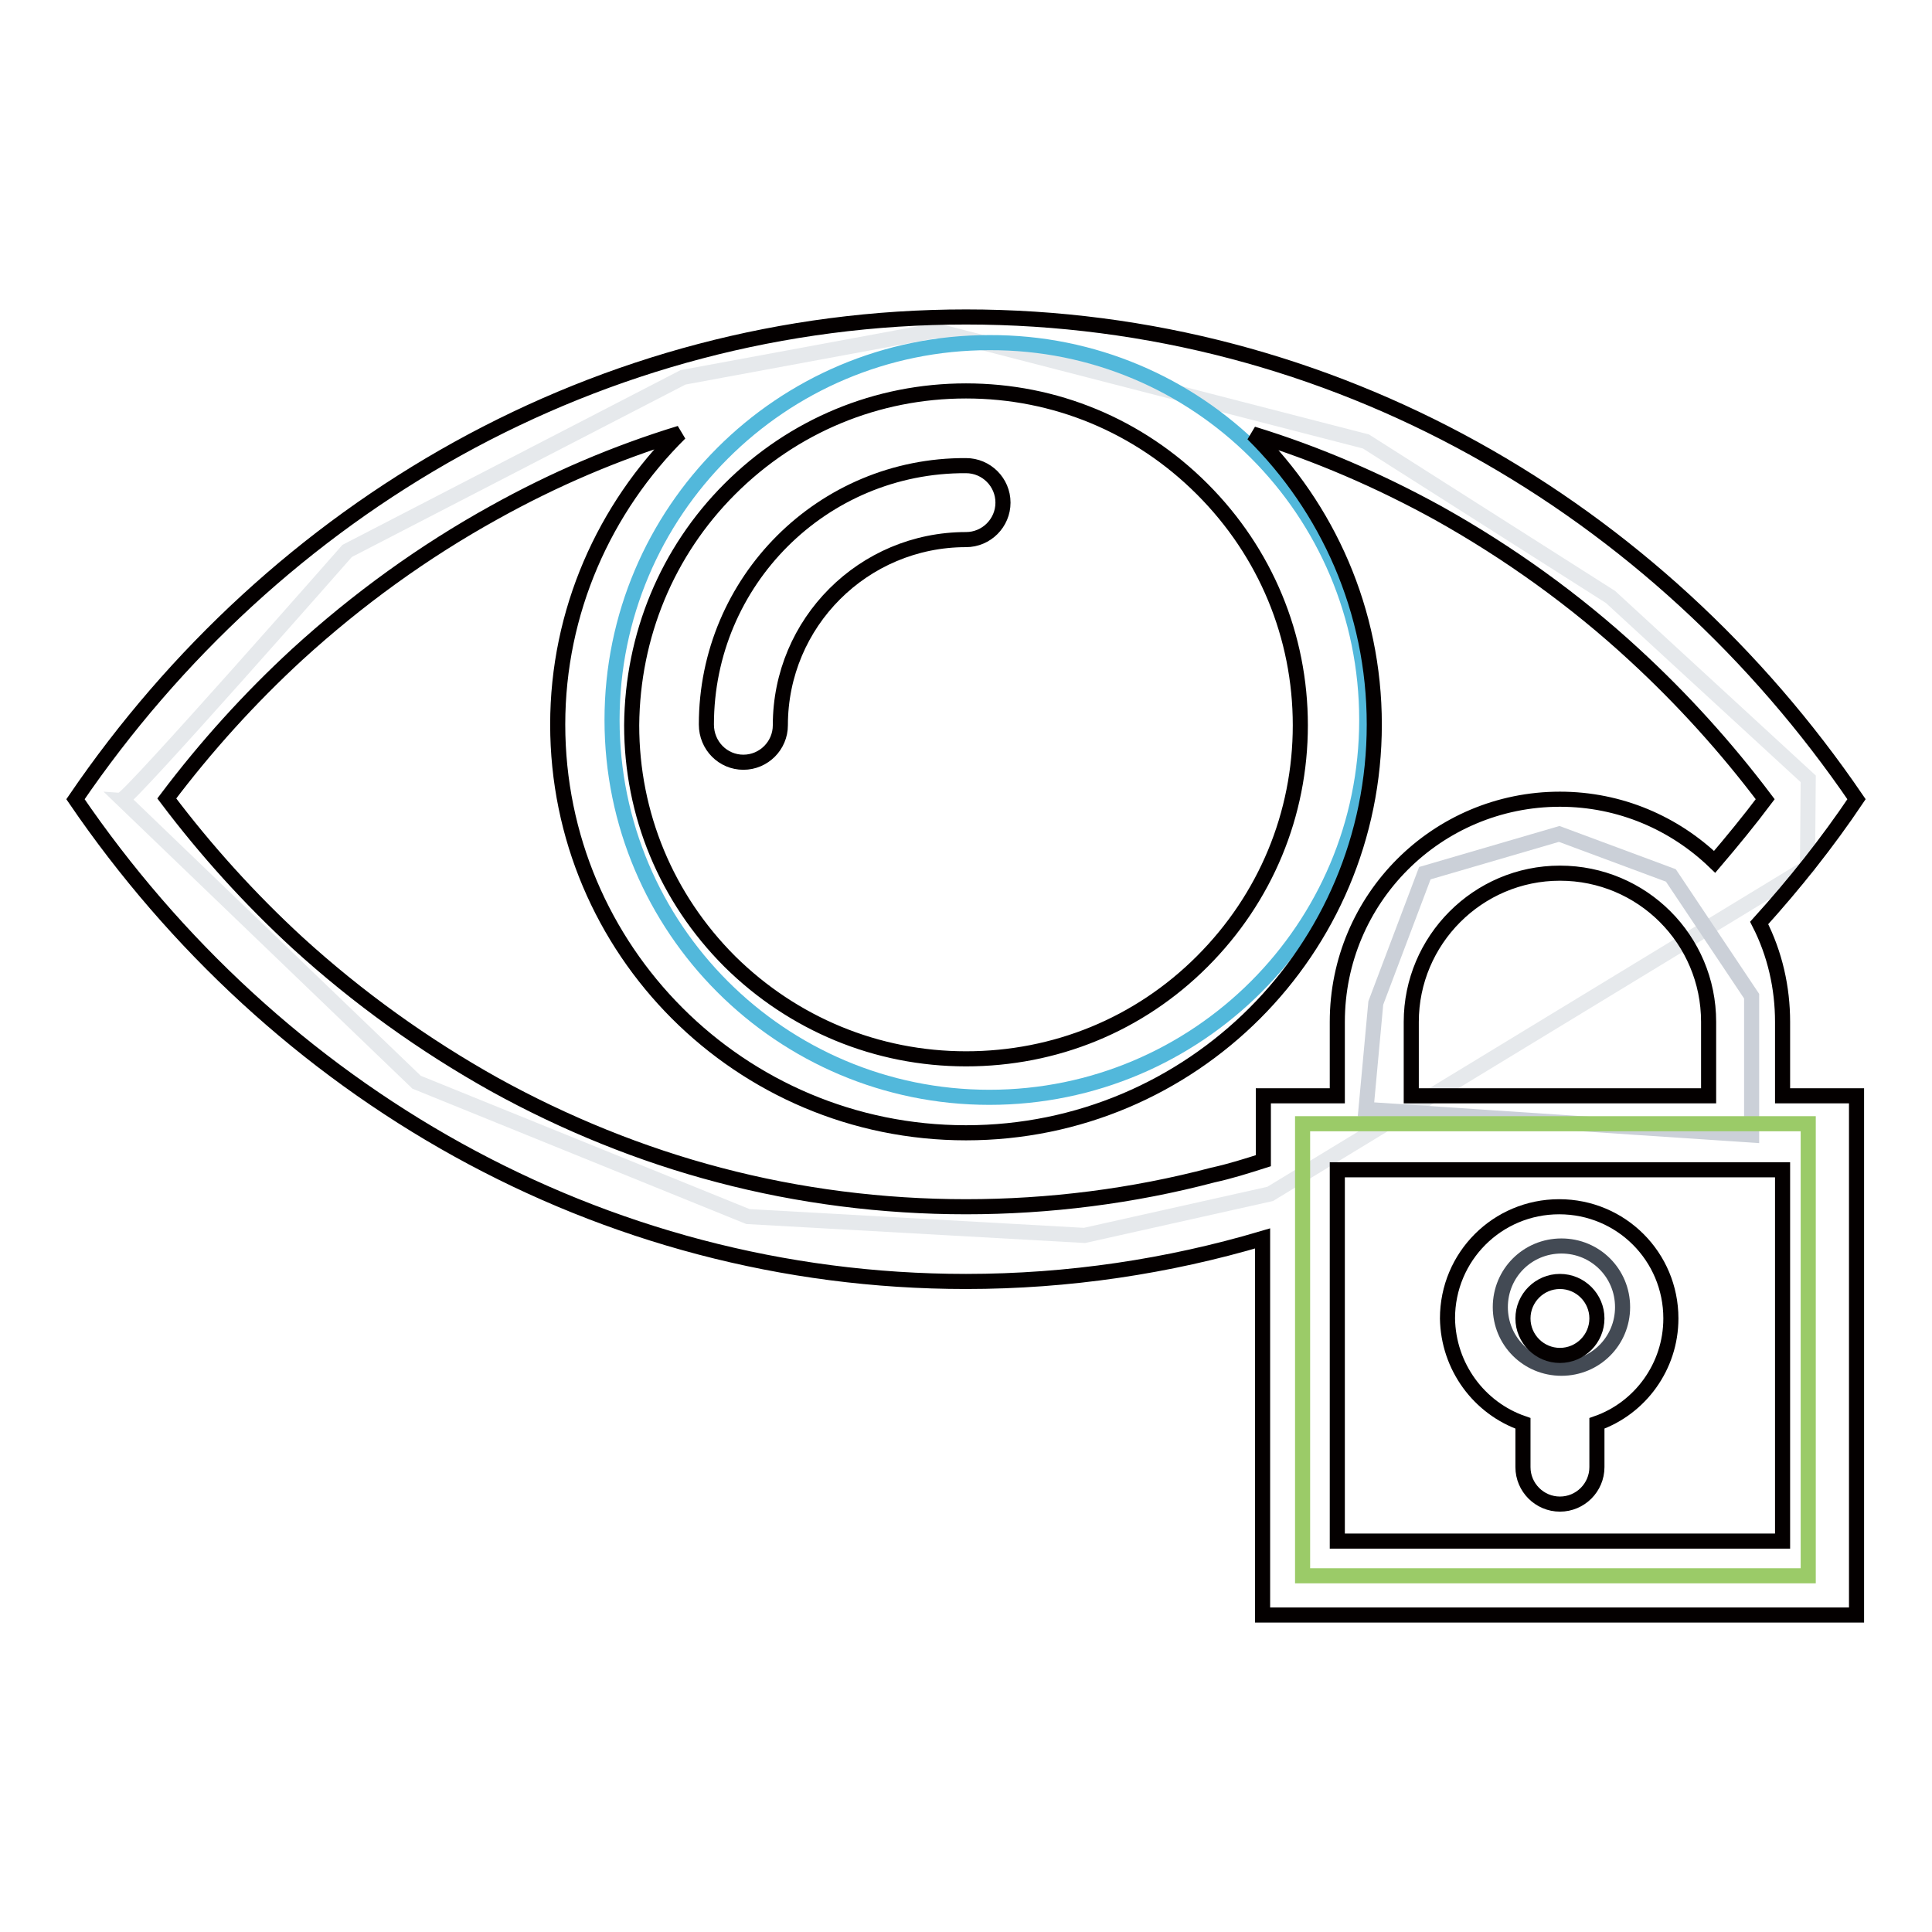
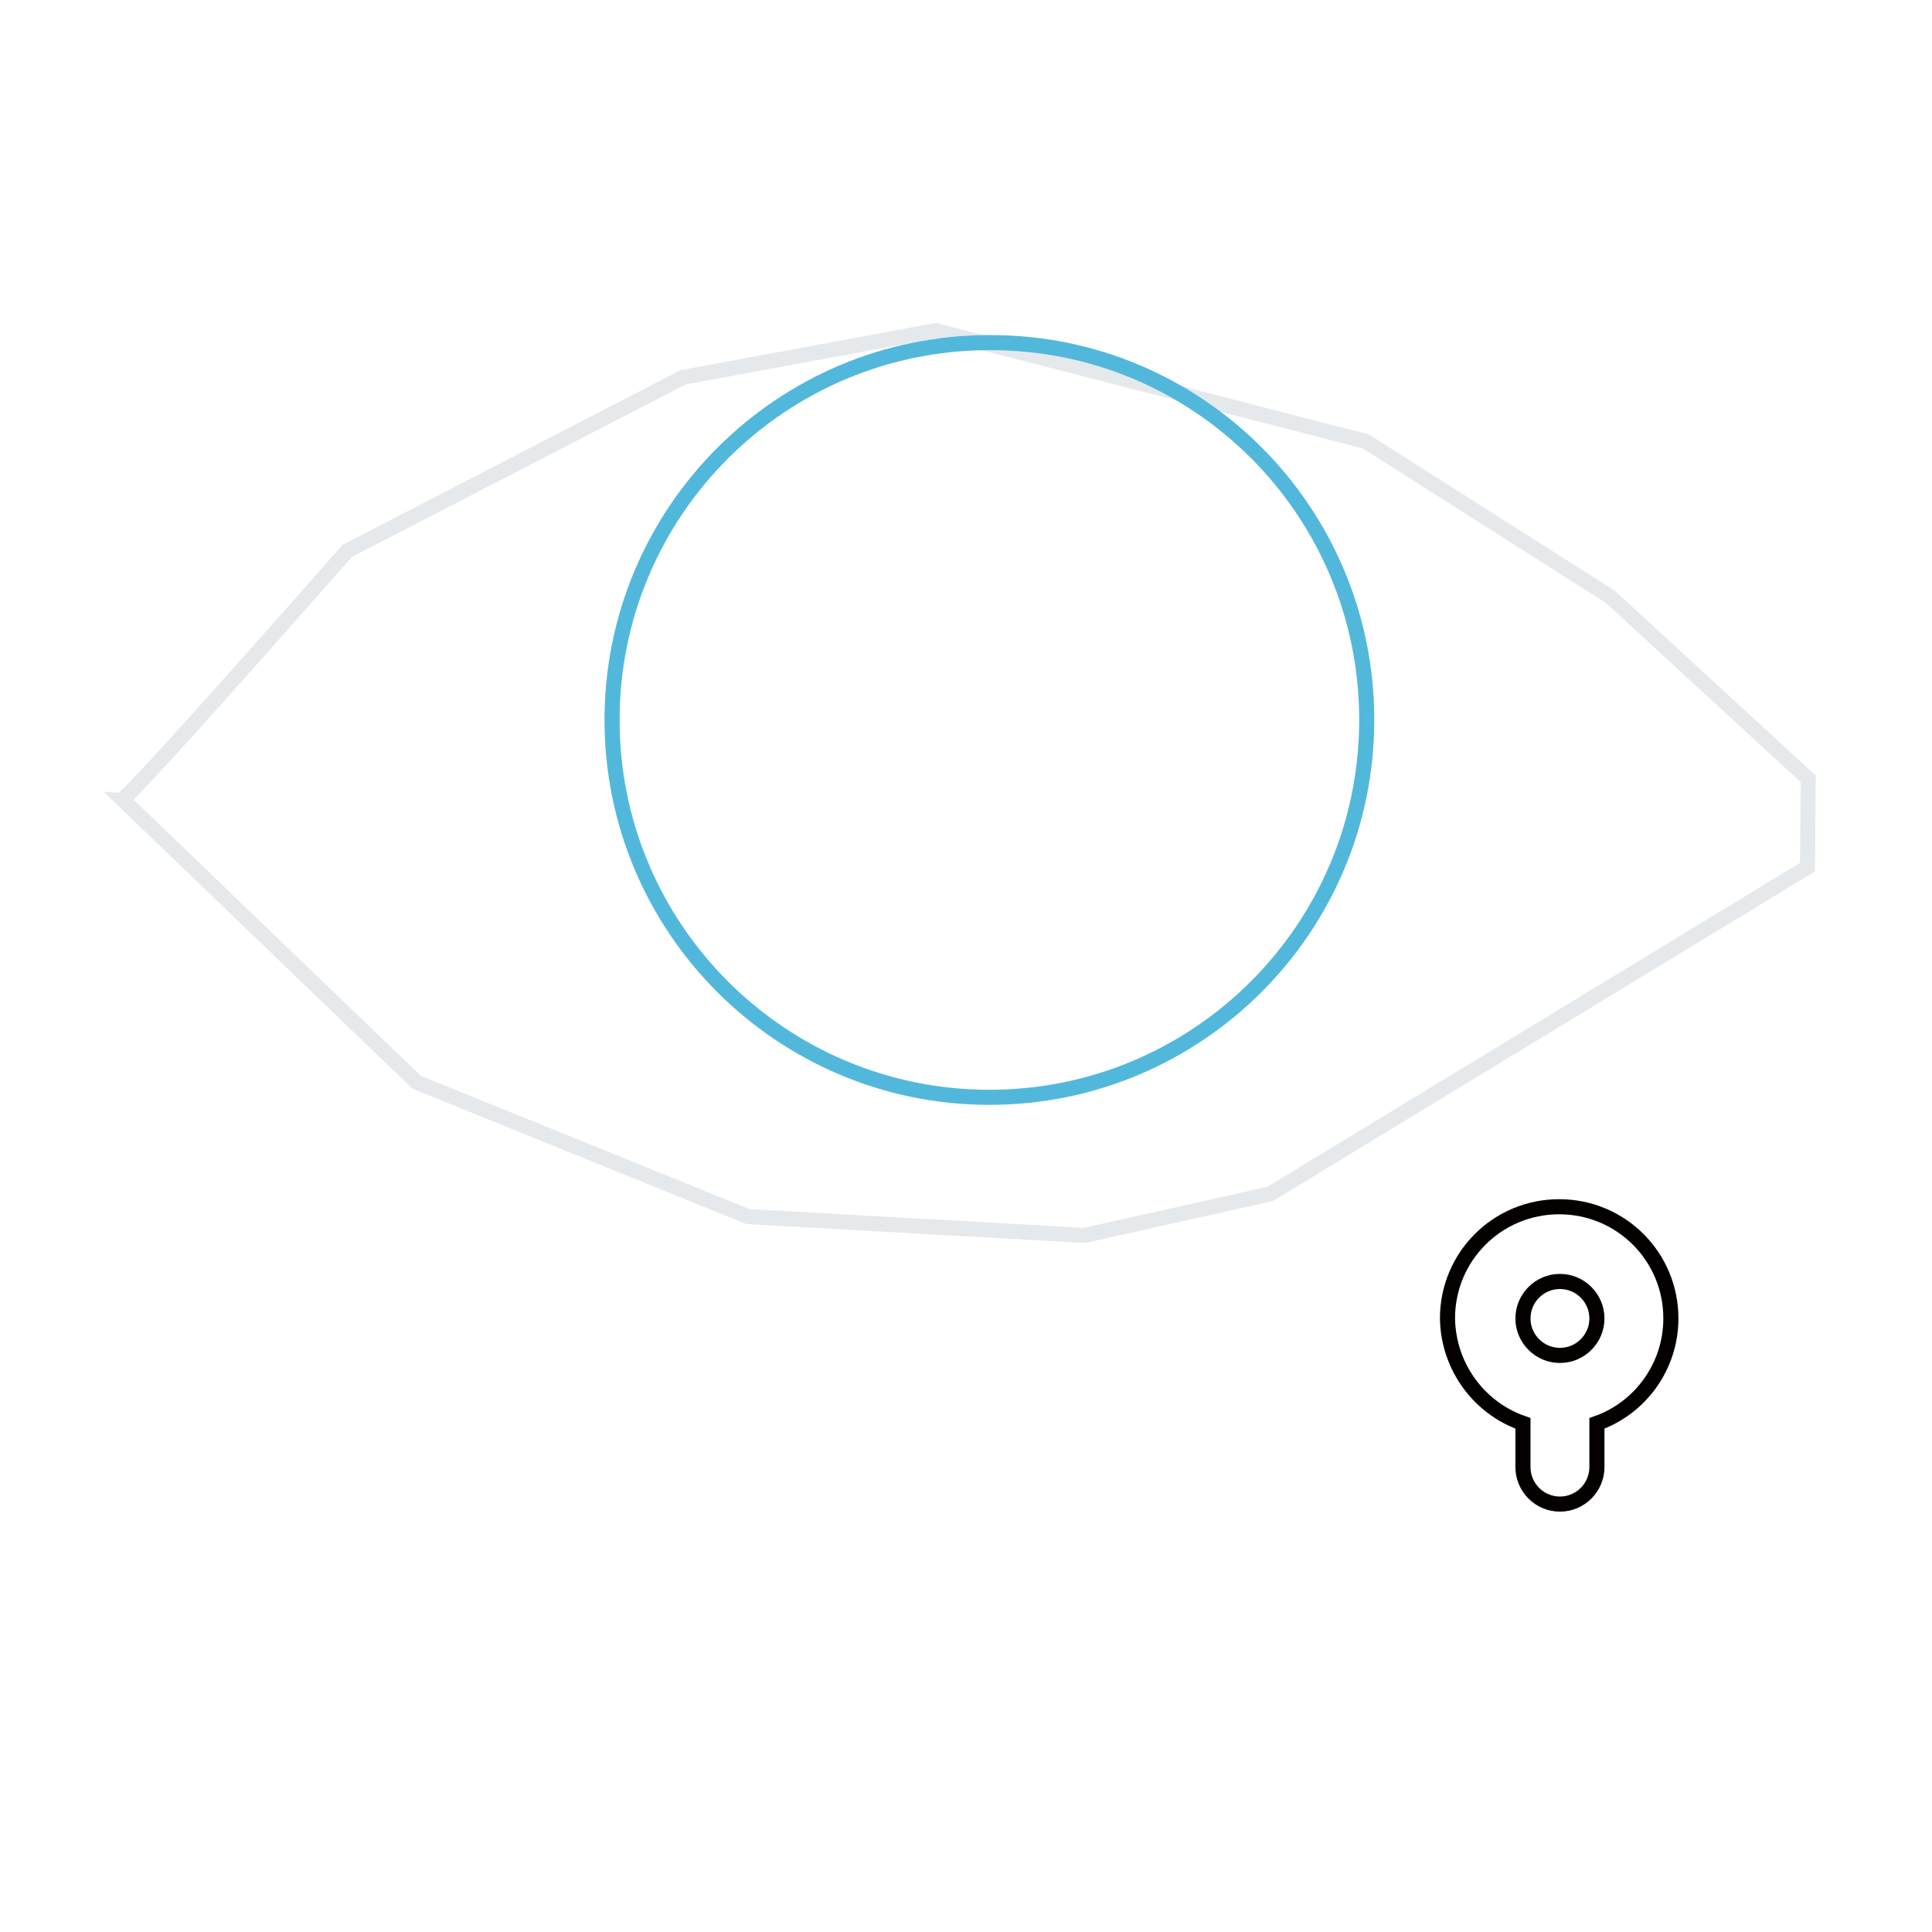
<svg xmlns="http://www.w3.org/2000/svg" version="1.1" x="0px" y="0px" viewBox="0 0 256 256" enable-background="new 0 0 256 256" xml:space="preserve">
  <g>
    <path stroke-width="2" fill-opacity="0" stroke="#e6e9ec" d="M213.4,79.1l-32.4-20.6L124,43.8L90.5,50L46,73c0,0-28.9,32.9-29.8,32.9l39,37.5l43.9,17.8l44.6,2.5 l24.6-5.5l71.2-43.3l0.1-11.7L213.4,79.1L213.4,79.1z" />
    <path stroke-width="2" fill-opacity="0" stroke="#52b8db" d="M181.1,95.4c0,27.6-22.4,50-50,50c-27.6,0-50-22.4-50-50c0-27.6,22.4-50,50-50 C158.7,45.3,181.1,67.7,181.1,95.4z" />
-     <path stroke-width="2" fill-opacity="0" stroke="#cbd0d8" d="M221.4,116l-14.8-5.5l-17.8,5.2l-6.5,17.2l-1.3,14.1l51.1,3.4V132L221.4,116z" />
-     <path stroke-width="2" fill-opacity="0" stroke="#9bcb68" d="M172.6,148.9h67v59.9h-67V148.9z" />
-     <path stroke-width="2" fill-opacity="0" stroke="#434a54" d="M215,173.2c0,4.5-3.6,8.1-8.1,8.1s-8.1-3.6-8.1-8.1s3.6-8.1,8.1-8.1S215,168.7,215,173.2z" />
-     <path stroke-width="2" fill-opacity="0" stroke="#040000" d="M98.5,101c2.7,0,4.9-2.2,4.9-4.9c0-13.6,11-24.6,24.6-24.6c2.7,0,4.9-2.2,4.9-4.9c0-2.7-2.2-4.9-4.9-4.9 C109,61.6,93.6,77,93.6,96C93.6,98.8,95.8,101,98.5,101z" />
-     <path stroke-width="2" fill-opacity="0" stroke="#040000" d="M236.2,135.4c0-4.5-1-9-3.1-13.1c4.7-5.2,9-10.6,12.9-16.4C219.6,67.2,176.6,42,128,42 c-48.6,0-91.6,25.2-118,63.9c26.4,38.7,69.4,63.9,118,63.9c13.6,0,26.8-2,39.3-5.7V214H246v-68.8h-9.8V135.4z M187,145.2v-9.8 c0-10.8,8.8-19.7,19.7-19.7s19.7,8.8,19.7,19.7v9.8H187z M96.7,64.8c8.4-8.4,19.5-13,31.3-13c11.8,0,22.9,4.6,31.3,13 c8.4,8.4,13,19.5,13,31.3c0,11.8-4.6,22.9-13,31.3c-8.4,8.4-19.5,12.9-31.3,12.9c-11.8,0-22.9-4.6-31.3-12.9 c-8.4-8.4-13-19.5-13-31.3C83.8,84.2,88.4,73.1,96.7,64.8z M160.7,155.7c-10.6,2.8-21.7,4.2-32.7,4.2s-22.1-1.4-32.7-4.2 c-10.3-2.7-20.4-6.8-29.8-12c-9.3-5.2-18.1-11.5-26.1-18.8c-6.3-5.8-12.1-12.2-17.3-19.1c5.2-6.9,11-13.3,17.3-19.1 c8-7.3,16.7-13.6,26.1-18.8c7.9-4.4,16.1-7.9,24.6-10.5C80.1,67.3,73.9,81,73.9,96c0,29.9,24.2,54.1,54.1,54.1s54.1-24.2,54.1-54.1 c0-15.1-6.2-28.7-16.1-38.5c8.5,2.6,16.8,6.2,24.6,10.5c9.3,5.2,18.1,11.5,26,18.8c6.3,5.8,12.1,12.2,17.3,19.1 c-2.1,2.8-4.4,5.6-6.7,8.3c-5.3-5.1-12.5-8.3-20.5-8.3c-16.3,0-29.5,13.2-29.5,29.5v9.8h-9.8v8.6 C165.2,154.5,163,155.2,160.7,155.7z M236.2,204.2h-59V155h59V204.2z" />
    <path stroke-width="2" fill-opacity="0" stroke="#040000" d="M201.8,188.6v5.8c0,2.7,2.2,4.9,4.9,4.9c2.7,0,4.9-2.2,4.9-4.9v-5.8c5.7-2,9.8-7.5,9.8-13.9 c0-8.2-6.6-14.8-14.8-14.8s-14.8,6.6-14.8,14.8C191.9,181.1,196,186.6,201.8,188.6z M206.7,169.8c2.7,0,4.9,2.2,4.9,4.9 c0,2.7-2.2,4.9-4.9,4.9s-4.9-2.2-4.9-4.9C201.8,172,204,169.8,206.7,169.8z" />
  </g>
</svg>